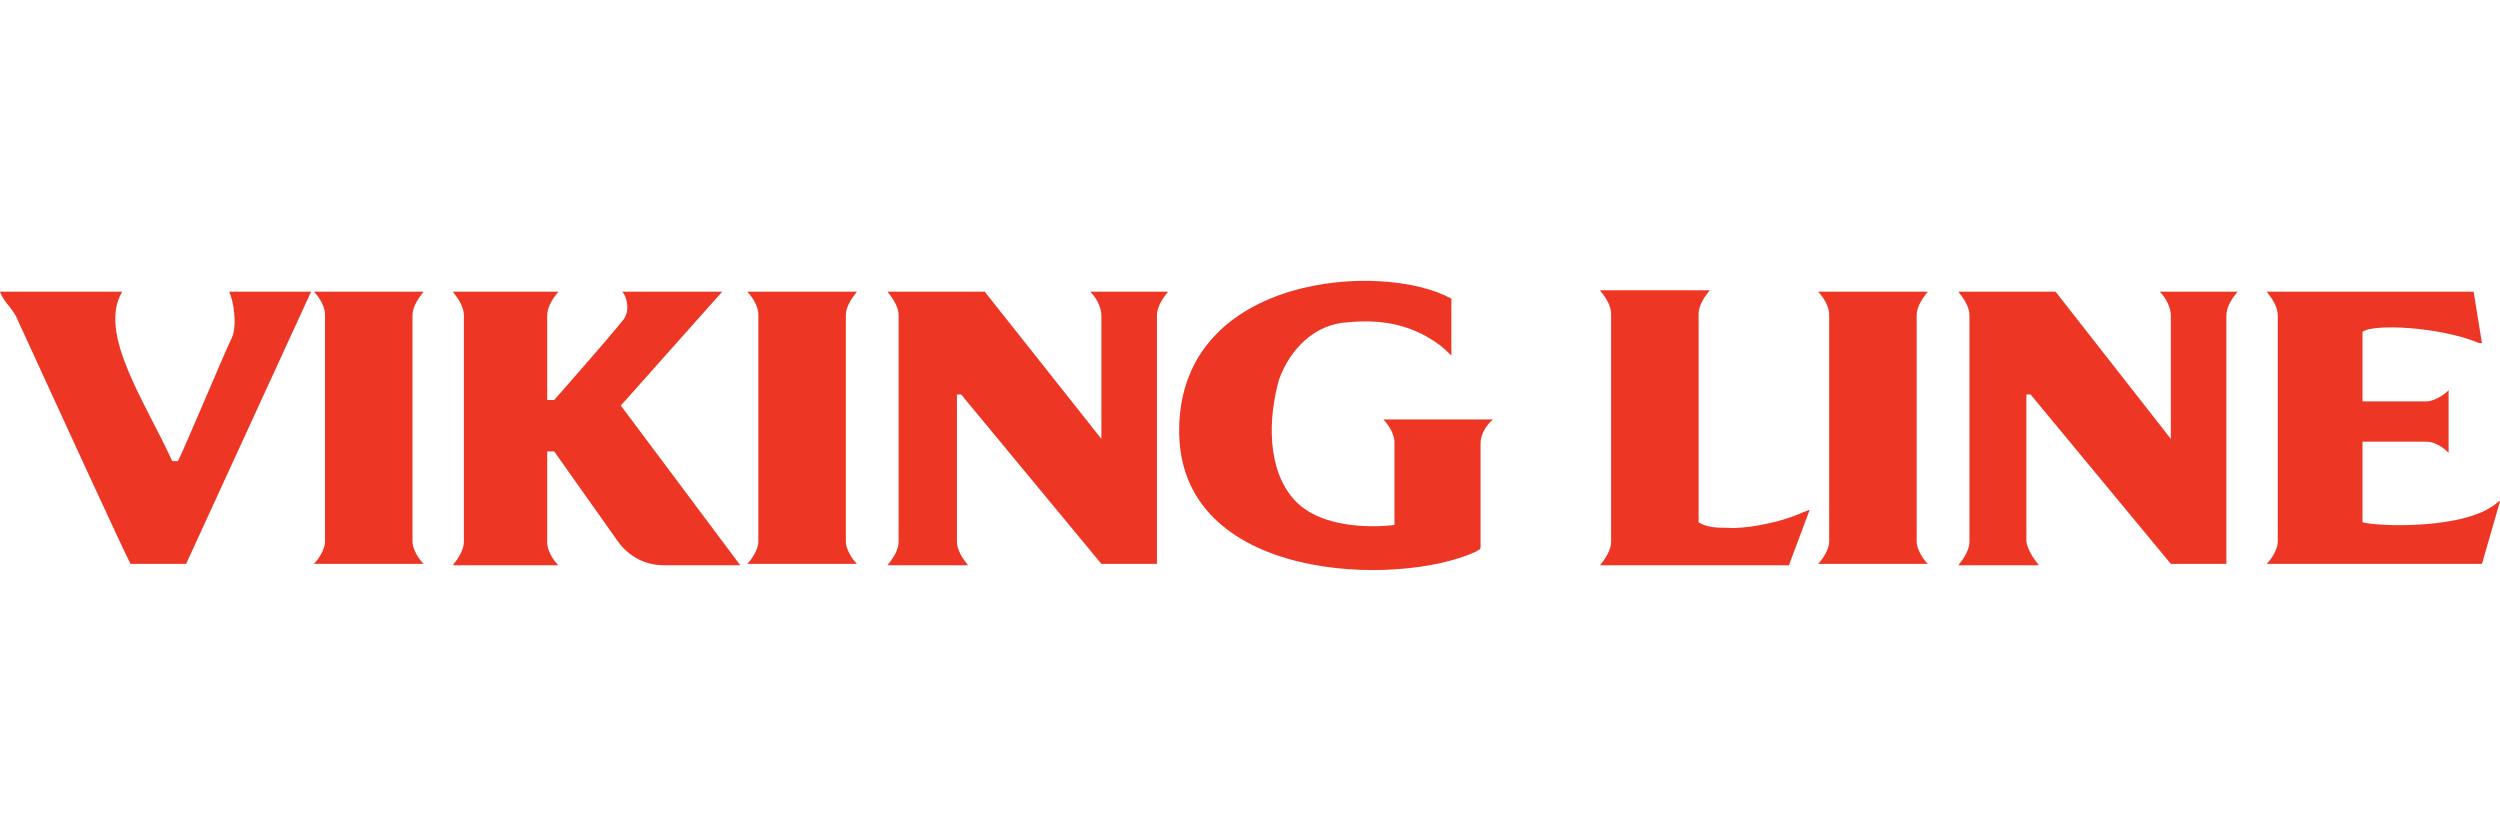
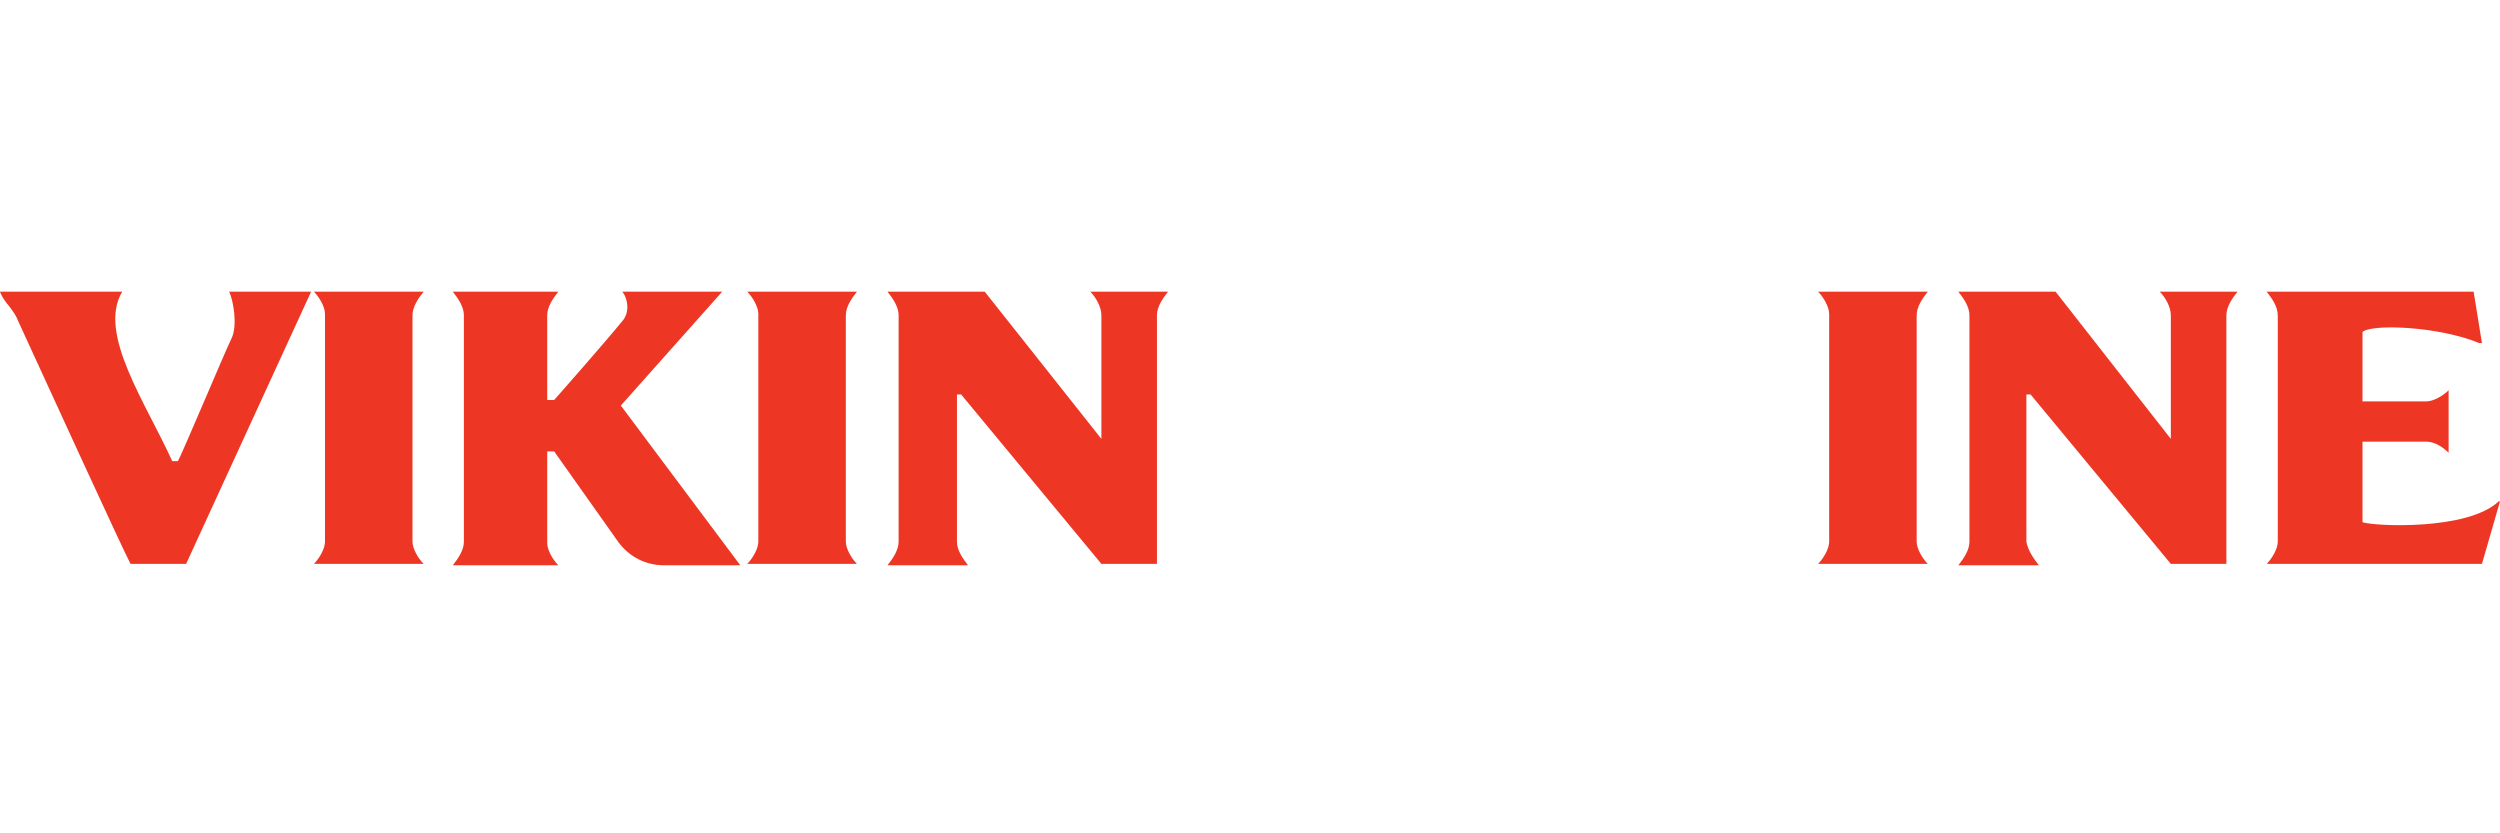
<svg xmlns="http://www.w3.org/2000/svg" version="1.1" id="VKNG" x="0px" y="0px" viewBox="0 0 180 60" enable-background="new 0 0 180 60" xml:space="preserve">
  <g>
    <path fill="#EE3625" d="M29.7,39V22.7v0c0-0.6,0.4-1.2,0.8-1.7h-7.9c0.4,0.4,0.8,1.1,0.8,1.6V39c0,0.5-0.4,1.2-0.8,1.6h7.9   C30.1,40.2,29.7,39.5,29.7,39" />
    <path fill="#EE3625" d="M138,39V22.7c0,0,0,0,0,0c0-0.6,0.4-1.2,0.8-1.7h-7.9c0.4,0.4,0.8,1.1,0.8,1.6V39c0,0.5-0.4,1.2-0.8,1.6   h7.9C138.4,40.2,138,39.5,138,39" />
-     <path fill="#EE3625" d="M130.3,36.7c-0.3,0.1-0.5,0.2-1,0.4c-1.5,0.6-3.8,1-4.9,0.9c-0.7,0-1.5,0-2.1-0.4c0-2.8,0-11.3,0-15   c0-0.6,0.4-1.2,0.8-1.7h-7.9c0.4,0.5,0.8,1.1,0.8,1.7c0,0,0,0,0,0V39c0,0.6-0.4,1.2-0.8,1.7h13.6L130.3,36.7z" />
-     <path fill="#EE3625" d="M107.5,30.2h-7.9c0.4,0.4,0.8,1.1,0.8,1.6v6c0,0-4.9,0.7-7.2-1.8c-2-2.2-1.9-5.9-1.1-8.7   c0.8-2.2,2.6-4,5-4.1c2.2-0.2,4.1,0.1,5.9,1.2c0.5,0.3,0.9,0.6,1.5,1.2v-4.1c-4.9-2.7-19.4-1.8-19.6,9.3   c-0.2,11.2,15.9,11.5,21.4,8.9c0.1-0.1,0.3-0.1,0.3-0.3v-7.5C106.6,31.3,107,30.6,107.5,30.2" />
    <path fill="#EE3625" d="M179.9,36.1c-2.2,2.1-8.9,1.8-9.8,1.5v-5.8h4.6c0.6,0,1.2,0.4,1.6,0.8v-4.5c-0.4,0.4-1.1,0.8-1.6,0.8h-4.6   v-5v0l0,0c0.7-0.6,5.5-0.4,8.4,0.8h0.2l-0.6-3.7h-14.9c0.4,0.5,0.8,1.1,0.8,1.7V39c0,0.5-0.4,1.2-0.8,1.6h15.5l1.3-4.5H179.9z" />
    <path fill="#EE3625" d="M161.1,21h-5.6c0.4,0.4,0.8,1.1,0.8,1.7v8.9L148,21h-7c0.4,0.5,0.8,1.1,0.8,1.7c0,0,0,0,0,0V39   c0,0.6-0.4,1.2-0.8,1.7h5.8c-0.4-0.5-0.8-1.1-0.9-1.7V28.4h0.3l10.1,12.2h4V22.7C160.3,22.1,160.7,21.5,161.1,21" />
    <path fill="#EE3625" d="M60.9,39V22.7v0c0-0.6,0.4-1.2,0.8-1.7h-7.9c0.4,0.4,0.8,1.1,0.8,1.6V39c0,0.5-0.4,1.2-0.8,1.6h7.9   C61.3,40.2,60.9,39.5,60.9,39" />
    <path fill="#EE3625" d="M84.1,21h-5.6c0.4,0.4,0.8,1.1,0.8,1.7v8.9L70.9,21h-7c0.4,0.5,0.8,1.1,0.8,1.7c0,0,0,0,0,0V39   c0,0.6-0.4,1.2-0.8,1.7h5.8c-0.4-0.5-0.8-1.1-0.8-1.7l0-10.6h0.3l10.1,12.2h4V22.7C83.3,22.1,83.7,21.5,84.1,21" />
    <path fill="#EE3625" d="M44.7,29.2L52,21h-7.2c0.3,0.3,0.6,1.3,0.1,2c-1.2,1.5-5,5.8-5,5.8h-0.5v-6.1c0-0.6,0.4-1.2,0.8-1.7h-7.6   c0.4,0.5,0.8,1.1,0.8,1.7c0,0,0,0,0,0V39c0,0.6-0.4,1.2-0.8,1.7h7.6c-0.4-0.4-0.8-1.1-0.8-1.6v-2.7v-3.9h0.5l4.6,6.5   c0.8,1.1,2,1.7,3.3,1.7l5.5,0L44.7,29.2z" />
    <path fill="#EE3625" d="M16.5,21c0.3,0.6,0.6,2.4,0.2,3.3c-0.5,1-3.8,8.9-3.9,8.9h-0.4C10.5,29,7,24,8.8,21H0c0,0,0.1,0.4,0.7,1.1   c0.3,0.4,0.5,0.7,0.6,1C3.5,27.9,9,39.9,9.4,40.6h4l9-19.6H16.5" />
  </g>
</svg>